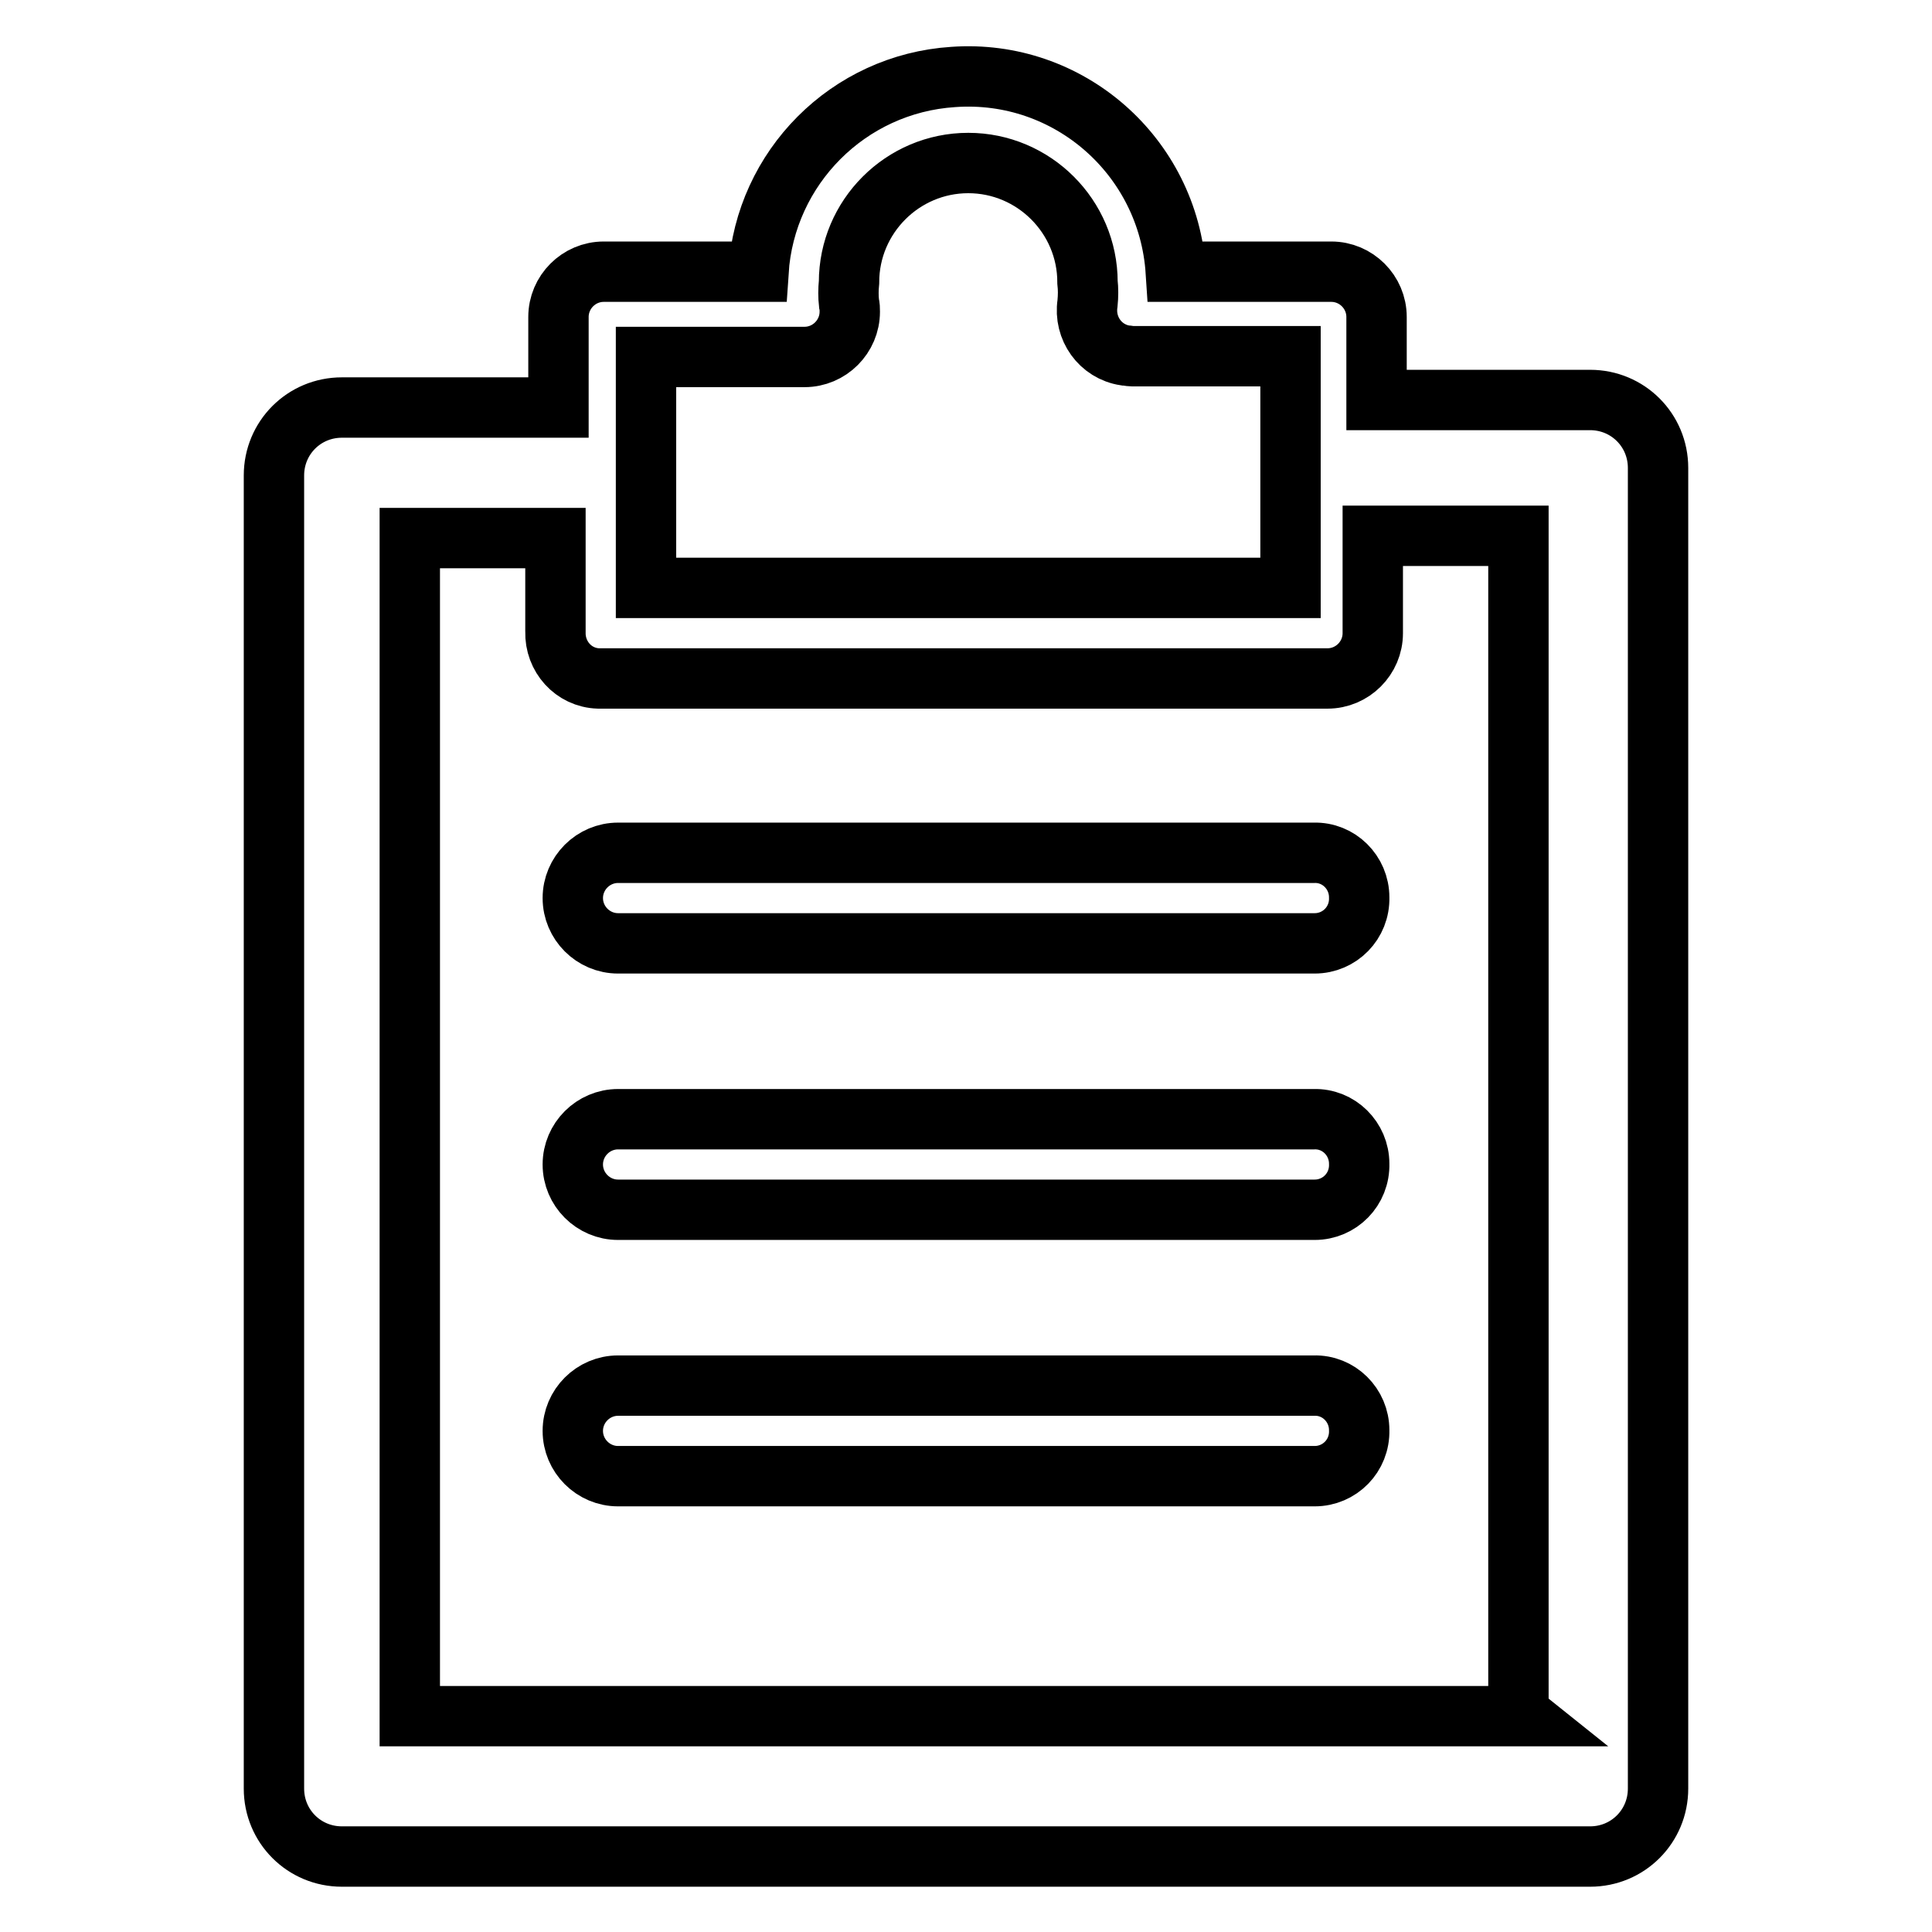
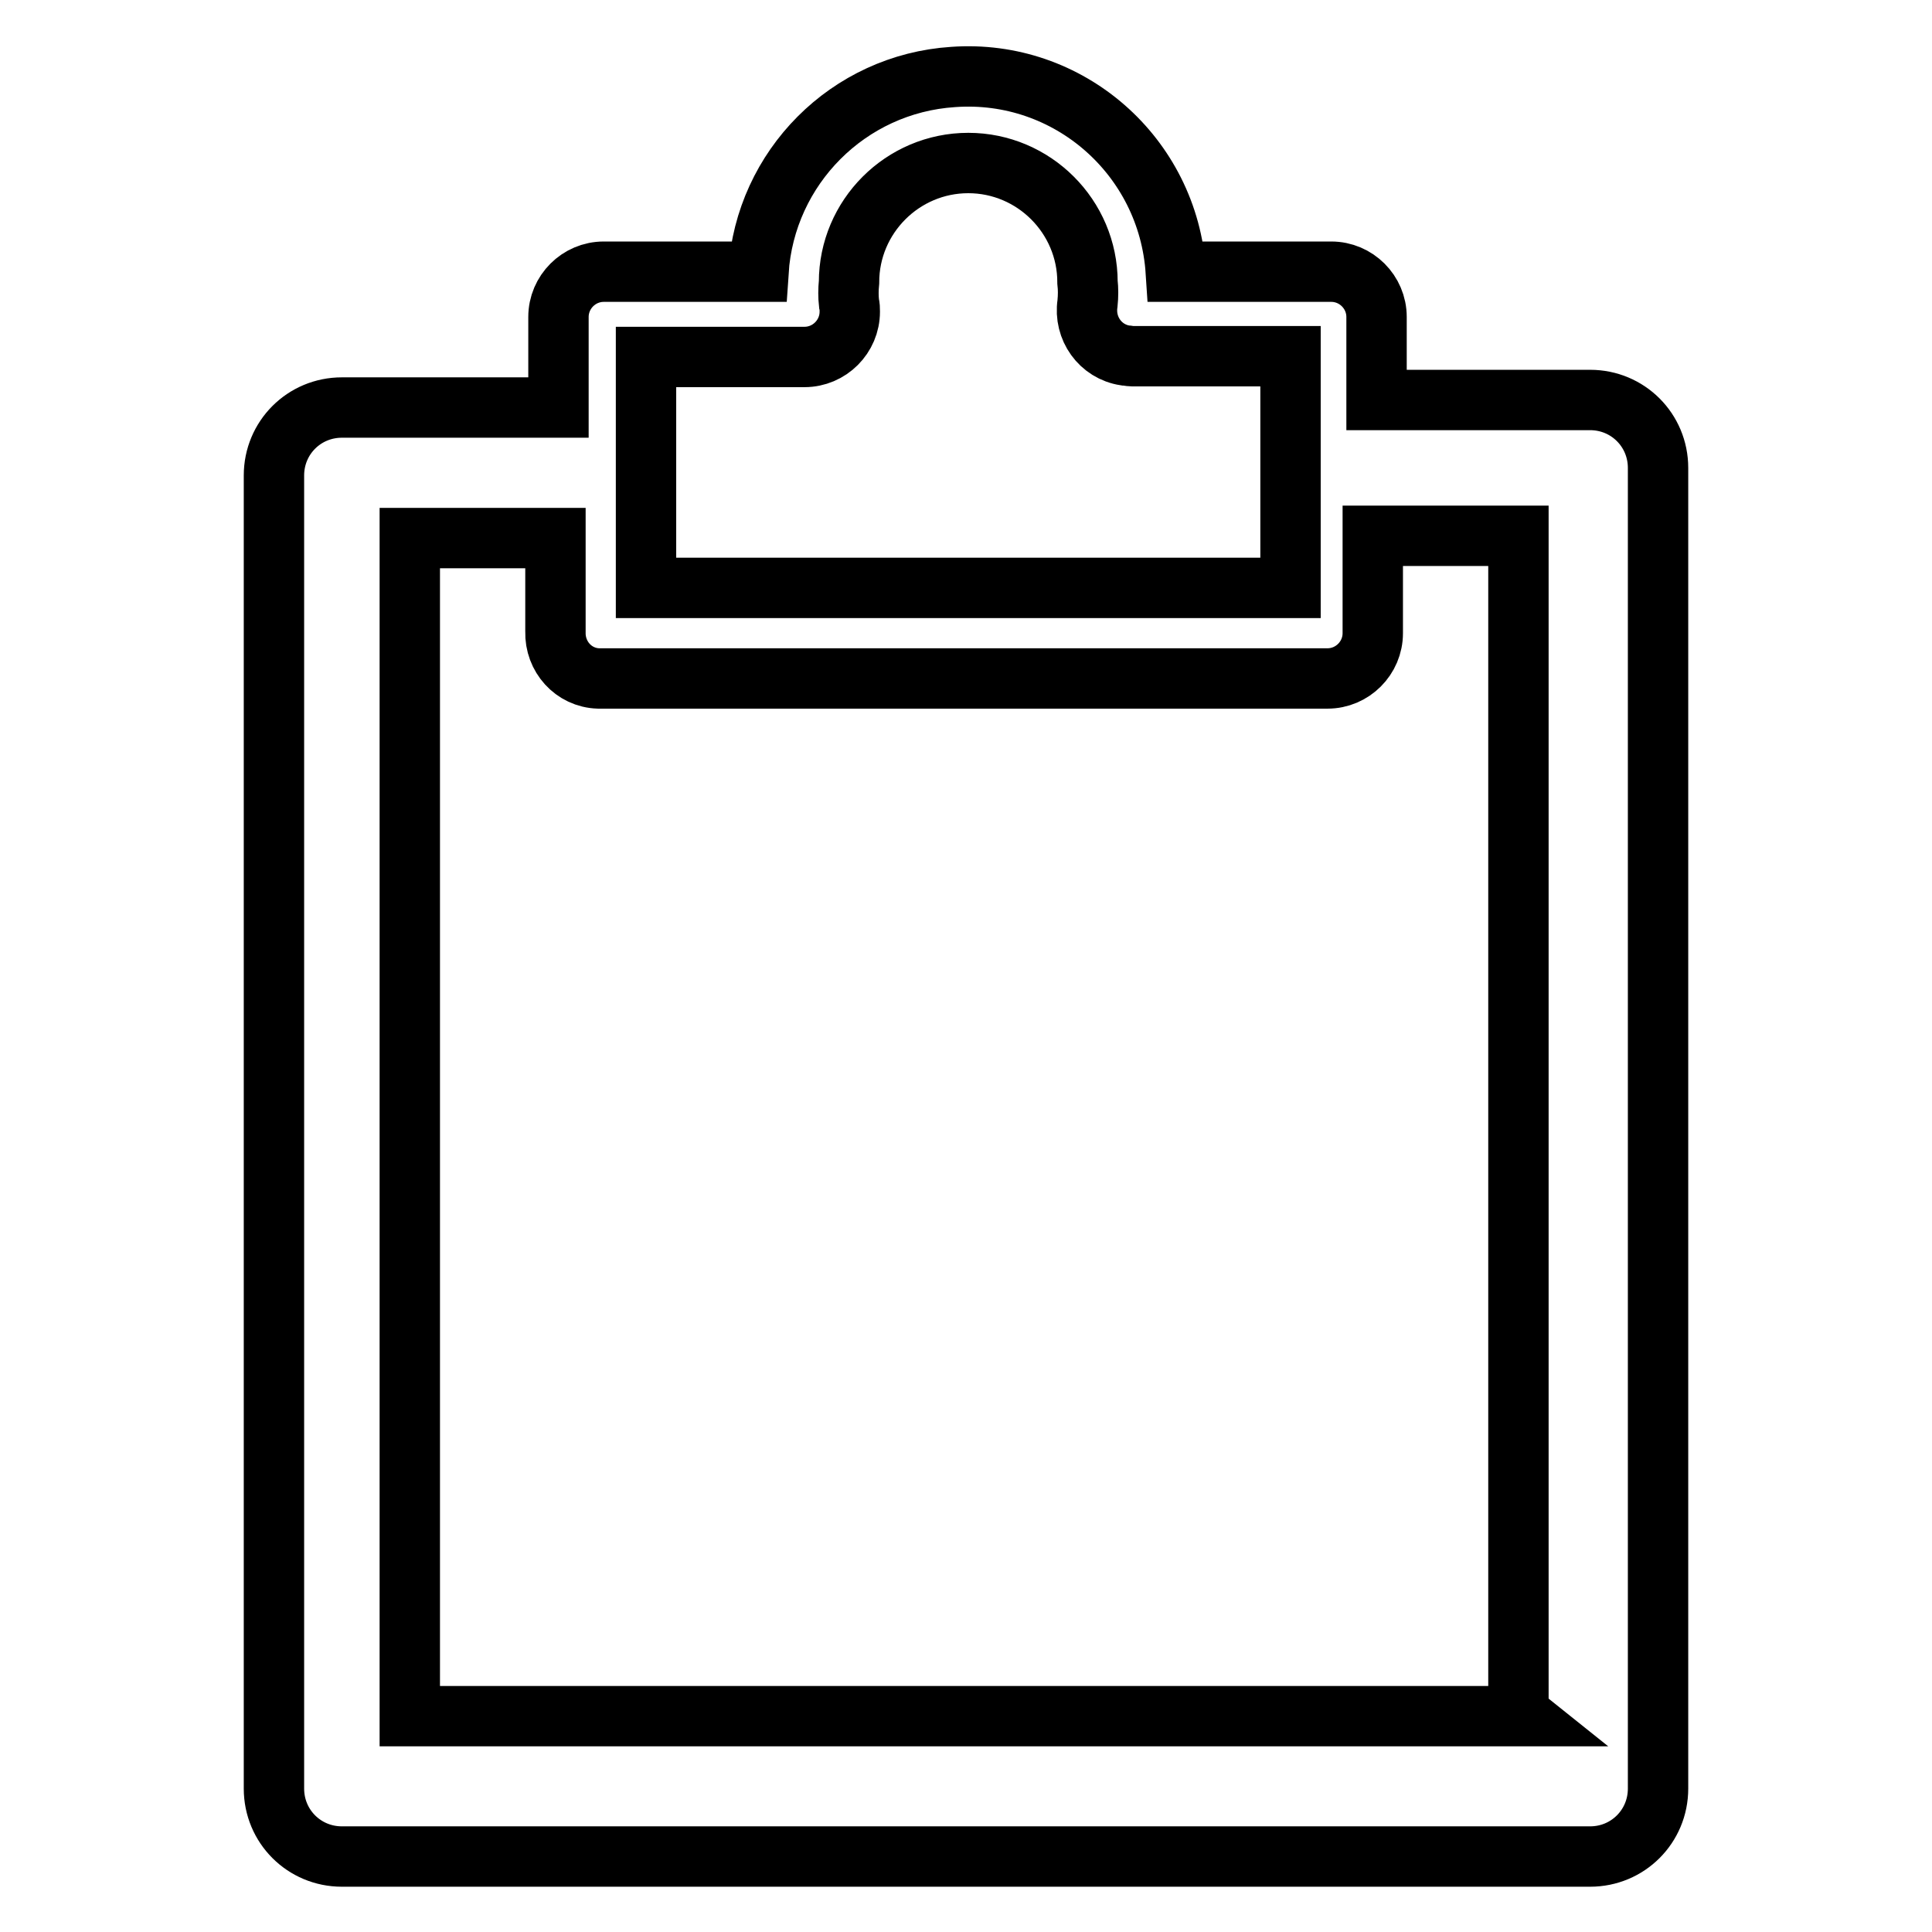
<svg xmlns="http://www.w3.org/2000/svg" version="1.1" x="0px" y="0px" viewBox="0 0 256 256" enable-background="new 0 0 256 256" xml:space="preserve">
  <g>
    <path stroke-width="8" fill-opacity="0" stroke="#000000" d="M210.7,53h-28.3v-11c0-3.3-2.7-6-6-6h-20.6c-1-15.3-14.2-26.9-29.5-25.8c-13.9,0.9-24.9,12-25.8,25.8H80 c-3.3,0-6,2.7-6,6l0,0v12H45.3c-5,0-9,4-9,9l0,0V237c0,5,4,9,9,9h165.4c5,0,9-4,9-9l0,0V62C219.7,57,215.7,53,210.7,53L210.7,53z  M85.6,47.3h21c3.3,0,6-2.7,6-6c0-0.4,0-0.7-0.1-1.1c-0.1-0.9-0.1-1.8,0-2.8c0-8.7,7.1-15.8,15.8-15.8c8.7,0,15.8,7.1,15.8,15.8 c0.1,0.9,0.1,1.8,0,2.8c-0.5,3.3,1.7,6.4,5,6.9c0.3,0,0.6,0.1,0.9,0.1h21v30.7H85.6V47.3z M201.7,227.4H54.3V71.3h19.3v12.4 c-0.1,3.3,2.4,6.1,5.7,6.2c0.2,0,0.4,0,0.6,0h96c3.3,0,6-2.7,6-6V71h19.3V227L201.7,227.4z" />
-     <path stroke-width="8" fill-opacity="0" stroke="#000000" d="M174.1,113H81.9c-3.3,0-6,2.7-6,6c0,3.3,2.7,6,6,6h92.3c3.3,0,6-2.7,5.9-6.1 C180.1,115.6,177.4,112.9,174.1,113z M174.1,148.3H81.9c-3.3,0-6,2.7-6,6s2.7,6,6,6h92.3c3.3,0,6-2.7,5.9-6.1 C180.1,150.9,177.4,148.2,174.1,148.3z M174.1,183.6H81.9c-3.3,0-6,2.7-6,6s2.7,6,6,6h92.3c3.3,0,6-2.7,5.9-6.1 C180.1,186.2,177.4,183.5,174.1,183.6z" />
  </g>
</svg>